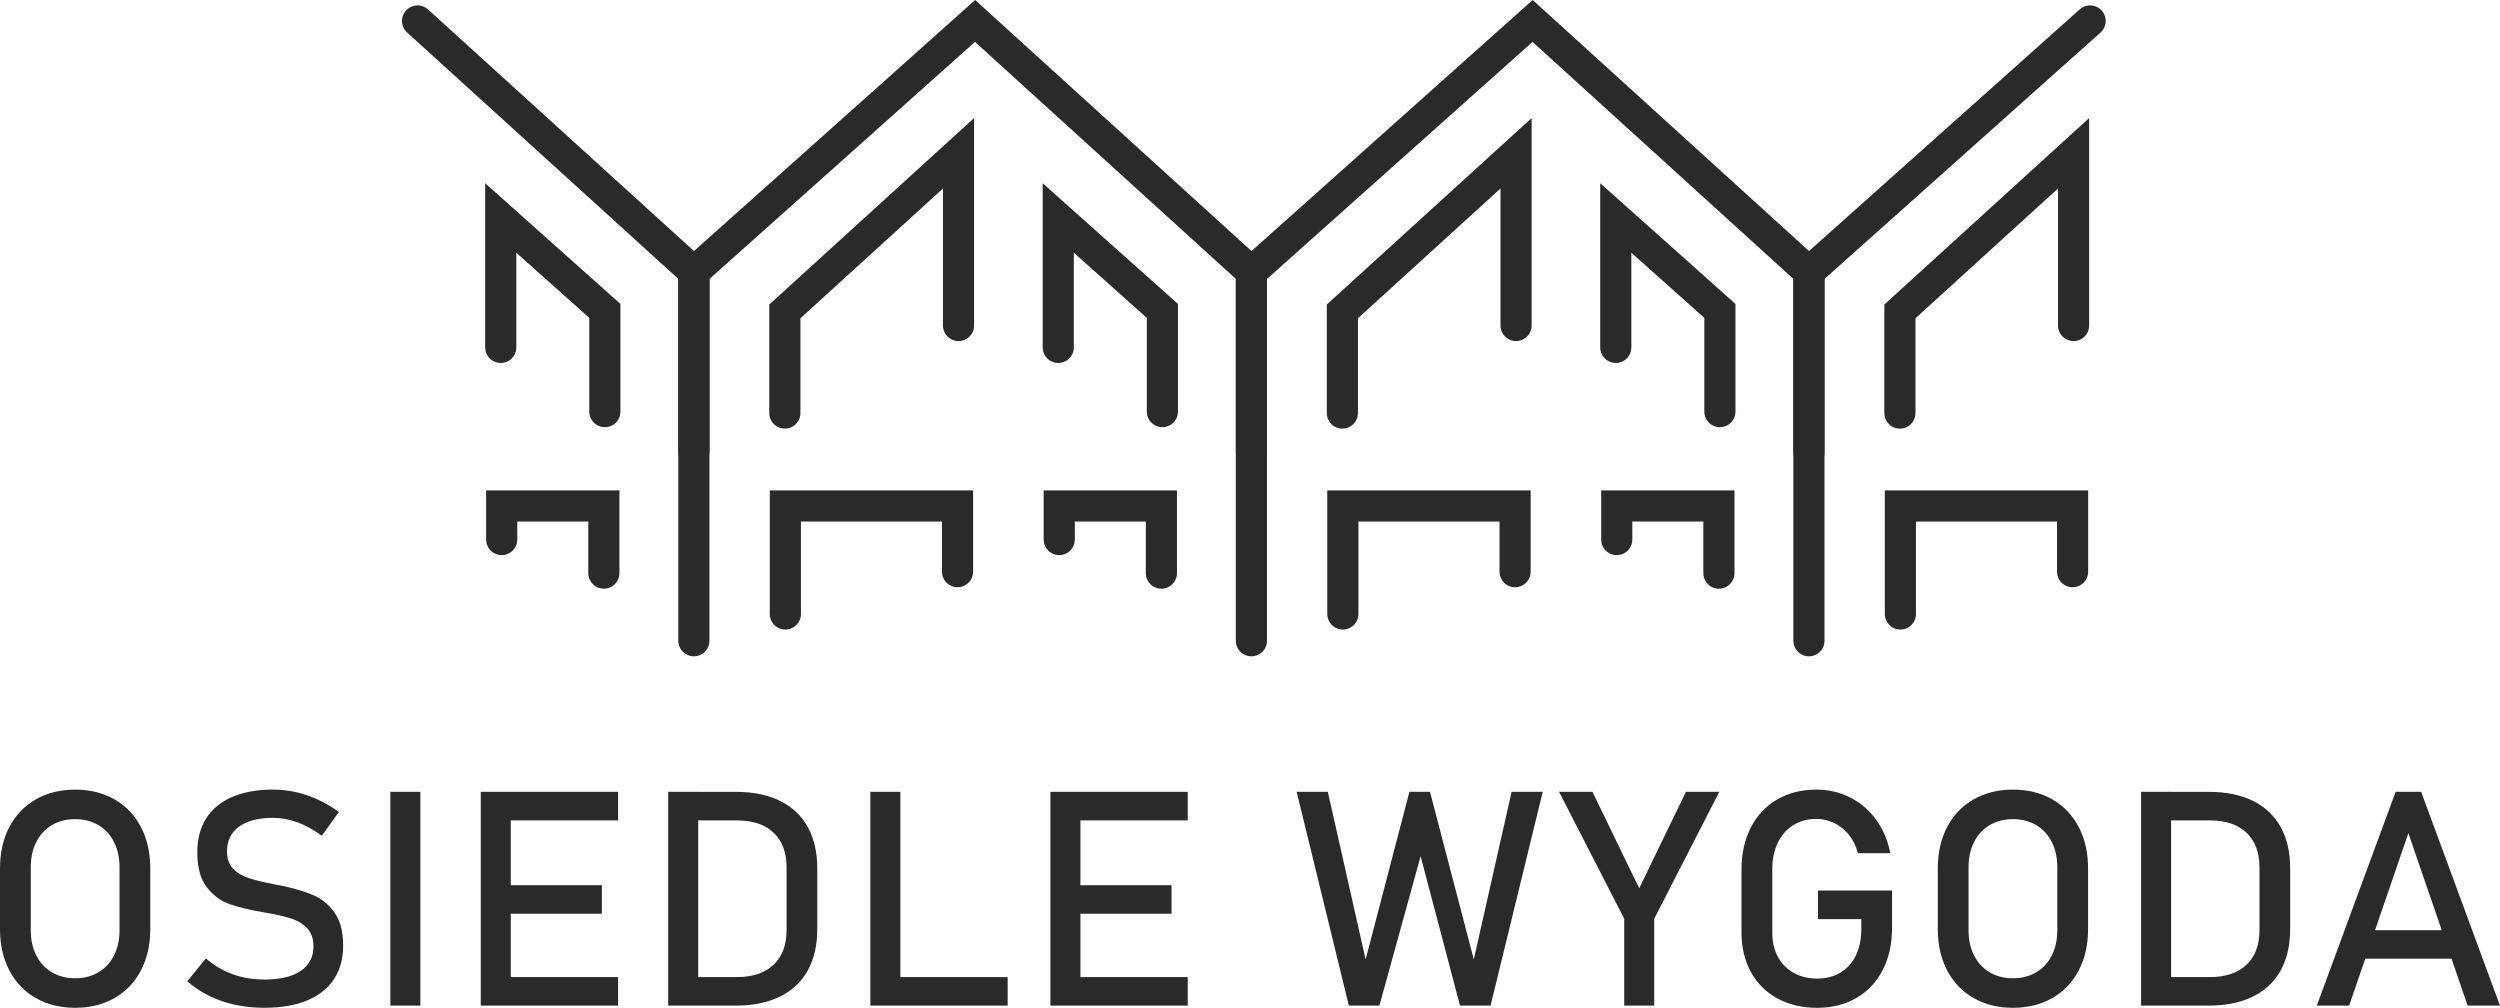
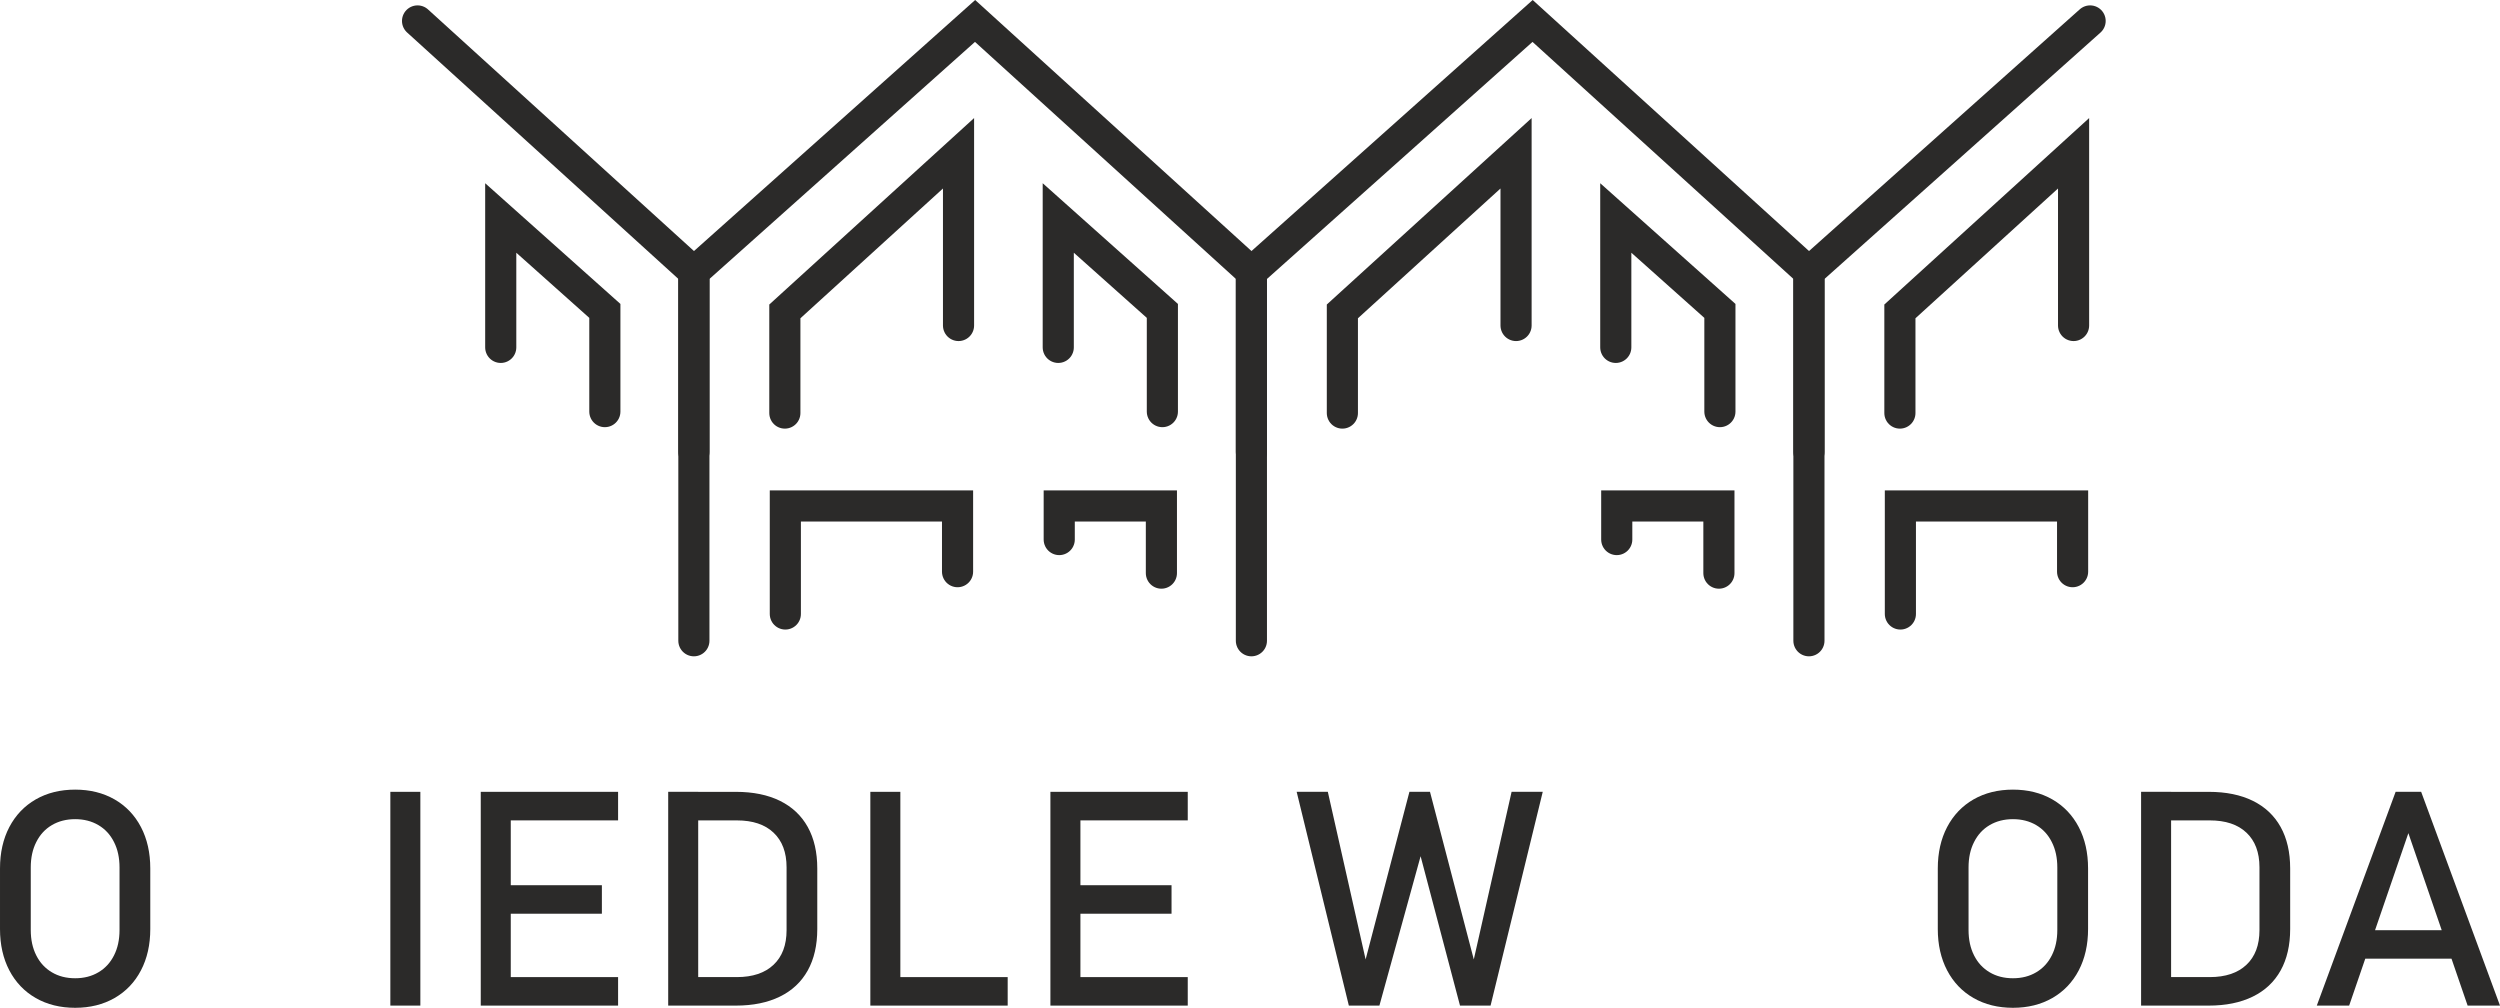
<svg xmlns="http://www.w3.org/2000/svg" xml:space="preserve" width="226.607mm" height="91.35mm" version="1.1" style="shape-rendering:geometricPrecision; text-rendering:geometricPrecision; image-rendering:optimizeQuality; fill-rule:evenodd; clip-rule:evenodd" viewBox="0 0 2026.21 816.81">
  <defs>
    <style type="text/css">
   
    .str0 {stroke:#2B2A29;stroke-width:25.23;stroke-linecap:round;stroke-miterlimit:22.926}
    .fil0 {fill:none}
    .fil1 {fill:#2B2A29;fill-rule:nonzero}
   
  </style>
  </defs>
  <g id="Warstwa_x0020_1">
    <g id="_1964354707504">
      <polyline class="fil0 str0" points="562.38,519.32 562.38,220.44 790.28,16.98 1014.24,220.44 1014.24,366.33 " />
      <polyline class="fil0 str0" points="636.11,334.78 636.11,252.38 776.87,124.23 776.87,263.81 " />
      <polyline class="fil0 str0" points="857.7,281.55 857.7,176.67 942.08,251.98 942.08,333.6 " />
      <polyline class="fil0 str0" points="636.5,497.63 636.5,410.1 776.08,410.1 776.08,463.33 " />
      <polyline class="fil0 str0" points="858.49,437.3 858.49,410.1 941.29,410.1 941.29,464.51 " />
      <polyline class="fil0 str0" points="1014.24,519.32 1014.24,220.44 1242.15,16.98 1466.11,220.44 1466.11,366.33 " />
      <polyline class="fil0 str0" points="1087.97,334.78 1087.97,252.38 1228.74,124.23 1228.74,263.81 " />
      <polyline class="fil0 str0" points="1309.57,281.55 1309.57,176.67 1393.95,251.98 1393.95,333.6 " />
-       <polyline class="fil0 str0" points="1088.36,497.63 1088.36,410.1 1227.95,410.1 1227.95,463.33 " />
      <polyline class="fil0 str0" points="1310.35,437.3 1310.35,410.1 1393.15,410.1 1393.15,464.51 " />
      <polyline class="fil0 str0" points="1466.11,519.32 1466.11,220.44 1694.01,16.98 " />
      <polyline class="fil0 str0" points="1539.84,334.78 1539.84,252.38 1680.6,124.23 1680.6,263.81 " />
      <polyline class="fil0 str0" points="1540.23,497.63 1540.23,410.1 1679.81,410.1 1679.81,463.33 " />
      <polyline class="fil0 str0" points="338.42,16.98 562.38,220.44 562.38,366.33 " />
      <polyline class="fil0 str0" points="405.84,281.55 405.84,176.67 490.22,251.98 490.22,333.6 " />
-       <polyline class="fil0 str0" points="406.62,437.3 406.62,410.1 489.42,410.1 489.42,464.51 " />
    </g>
    <path class="fil1" d="M60.92 816.81c-12.08,0 -22.73,-2.64 -31.97,-7.93 -9.19,-5.29 -16.31,-12.73 -21.39,-22.41 -5.04,-9.64 -7.56,-20.82 -7.56,-33.51l0 -49.09c0,-12.73 2.52,-23.91 7.56,-33.55 5.08,-9.64 12.2,-17.12 21.39,-22.41 9.23,-5.29 19.89,-7.93 31.97,-7.93 12.04,0 22.69,2.64 31.93,7.93 9.19,5.29 16.35,12.77 21.39,22.41 5.04,9.64 7.56,20.82 7.56,33.55l0 49.09c0,12.69 -2.52,23.87 -7.56,33.51 -5.04,9.68 -12.2,17.12 -21.39,22.41 -9.23,5.29 -19.89,7.93 -31.93,7.93zm0 -23.95c7.12,0 13.42,-1.59 18.87,-4.84 5.45,-3.21 9.64,-7.77 12.61,-13.67 3.01,-5.94 4.47,-12.77 4.47,-20.58l0 -50.76c0,-7.77 -1.46,-14.64 -4.47,-20.54 -2.97,-5.94 -7.16,-10.49 -12.61,-13.71 -5.45,-3.21 -11.75,-4.84 -18.87,-4.84 -7.16,0 -13.46,1.63 -18.91,4.84 -5.45,3.21 -9.64,7.77 -12.61,13.71 -3.01,5.9 -4.47,12.77 -4.47,20.54l0 50.76c0,7.81 1.46,14.64 4.47,20.58 2.97,5.9 7.16,10.45 12.61,13.67 5.45,3.25 11.75,4.84 18.91,4.84z" />
-     <path id="1" class="fil1" d="M214.51 816.81c-8.34,0 -16.27,-0.81 -23.71,-2.4 -7.48,-1.59 -14.44,-3.95 -20.95,-7.12 -6.47,-3.21 -12.53,-7.16 -18.14,-11.92l0 0 15.13 -18.59 0 0c6.59,5.69 13.87,10.01 21.8,12.85 7.93,2.85 16.55,4.27 25.87,4.27 12.53,0 22.25,-2.32 29.16,-6.95 6.91,-4.64 10.37,-11.22 10.37,-19.73l0 -0.12c0,-6.02 -1.55,-10.82 -4.68,-14.36 -3.17,-3.54 -7.2,-6.14 -12.16,-7.85 -4.96,-1.71 -11.39,-3.29 -19.24,-4.72 -0.24,-0.08 -0.53,-0.12 -0.77,-0.12 -0.29,0 -0.57,-0.04 -0.81,-0.12l-1.75 -0.33c-11.63,-1.99 -21.07,-4.23 -28.31,-6.75 -7.28,-2.52 -13.5,-7.08 -18.67,-13.71 -5.17,-6.63 -7.73,-16.06 -7.73,-28.31l0 -0.12c0,-10.7 2.4,-19.85 7.2,-27.45 4.8,-7.56 11.84,-13.38 21.03,-17.33 9.23,-3.99 20.29,-5.98 33.27,-5.98 6.18,0 12.28,0.69 18.26,2.03 6.02,1.34 11.92,3.38 17.77,6.02 5.82,2.64 11.55,6.02 17.2,10.09l0 0 -13.83 19.28 0 0c-6.59,-4.84 -13.14,-8.46 -19.73,-10.9 -6.55,-2.4 -13.1,-3.62 -19.68,-3.62 -11.84,0 -21.07,2.36 -27.62,7.08 -6.55,4.72 -9.8,11.43 -9.8,20.09l0 0.12c0,5.94 1.67,10.61 5.04,14.03 3.38,3.42 7.61,5.94 12.65,7.56 5.04,1.63 12.04,3.34 21.03,5.08 0.32,0.08 0.61,0.12 0.89,0.16 0.29,0.04 0.57,0.12 0.9,0.2 0.37,0.08 0.81,0.16 1.3,0.24 0.49,0.08 0.9,0.12 1.3,0.2 10.49,2.16 19.24,4.72 26.27,7.65 7.04,2.93 12.93,7.69 17.65,14.23 4.72,6.55 7.08,15.5 7.08,26.88l0 0.24c0,10.53 -2.48,19.56 -7.48,27.09 -5.04,7.52 -12.28,13.22 -21.76,17.16 -9.52,3.95 -20.94,5.9 -34.37,5.9z" />
    <polygon id="2" class="fil1" points="340.69,815.02 316.37,815.02 316.37,641.77 340.69,641.77 " />
    <path id="3" class="fil1" d="M389.64 641.77l24.32 0 0 173.26 -24.32 0 0 -173.26zm11.79 150.16l99.52 0 0 23.1 -99.52 0 0 -23.1zm0 -74.47l86.38 0 0 23.1 -86.38 0 0 -23.1zm0 -75.69l99.52 0 0 23.14 -99.52 0 0 -23.14z" />
    <path id="4" class="fil1" d="M558.03 791.92l39.21 0c12.77,0 22.69,-3.34 29.69,-9.96 7.04,-6.63 10.57,-15.98 10.57,-28.06l0 -51c0,-12.08 -3.54,-21.43 -10.57,-28.06 -6.99,-6.63 -16.92,-9.92 -29.69,-9.92l-39.21 0 0 -23.14 38.47 0c13.91,0 25.78,2.44 35.63,7.28 9.84,4.84 17.37,11.92 22.53,21.19 5.16,9.31 7.73,20.5 7.73,33.63l0 49.09c0,13.1 -2.56,24.28 -7.73,33.59 -5.17,9.27 -12.69,16.35 -22.61,21.19 -9.88,4.84 -21.76,7.28 -35.67,7.28l-38.35 0 0 -23.1zm-16.47 -150.16l24.32 0 0 173.26 -24.32 0 0 -173.26z" />
    <path id="5" class="fil1" d="M705.4 641.77l24.32 0 0 173.26 -24.32 0 0 -173.26zm12.16 150.16l99.15 0 0 23.1 -99.15 0 0 -23.1z" />
    <path id="6" class="fil1" d="M851.34 641.77l24.32 0 0 173.26 -24.32 0 0 -173.26zm11.79 150.16l99.52 0 0 23.1 -99.52 0 0 -23.1zm0 -74.47l86.38 0 0 23.1 -86.38 0 0 -23.1zm0 -75.69l99.52 0 0 23.14 -99.52 0 0 -23.14z" />
    <polygon id="7" class="fil1" points="1142.31,641.77 1158.99,641.77 1194.49,777.61 1225.12,641.77 1250.37,641.77 1208.08,815.02 1183.31,815.02 1151.38,693.95 1117.99,815.02 1093.22,815.02 1050.93,641.77 1076.18,641.77 1106.81,777.61 " />
-     <polygon id="8" class="fil1" points="1340.72,744.62 1340.72,815.02 1316.4,815.02 1316.4,744.62 1263.61,641.77 1290.66,641.77 1328.56,719.94 1366.42,641.77 1393.47,641.77 " />
-     <path id="9" class="fil1" d="M1533.48 721.73l0 30.26c0,12.89 -2.48,24.2 -7.48,34.04 -5,9.8 -12.08,17.37 -21.27,22.73 -9.19,5.37 -19.81,8.05 -31.89,8.05 -12.24,0 -22.98,-2.52 -32.21,-7.56 -9.27,-5.04 -16.43,-12.16 -21.51,-21.39 -5.08,-9.23 -7.65,-19.89 -7.65,-32.05l0 -51.12c0,-12.85 2.52,-24.2 7.52,-33.96 5,-9.76 12.08,-17.33 21.27,-22.69 9.19,-5.37 19.81,-8.05 31.89,-8.05 9.92,0 19.07,2.16 27.45,6.39 8.38,4.27 15.37,10.25 21.03,18.06 5.65,7.77 9.44,16.8 11.43,27.05l0 0 -26.31 0 0 0c-1.42,-5.82 -3.86,-10.78 -7.28,-14.97 -3.42,-4.15 -7.4,-7.32 -12.04,-9.52 -4.6,-2.2 -9.35,-3.29 -14.28,-3.29 -7.16,0 -13.42,1.71 -18.83,5.12 -5.41,3.42 -9.6,8.22 -12.53,14.36 -2.93,6.18 -4.39,13.34 -4.39,21.52l0 51.12c0,7.48 1.5,13.99 4.51,19.6 3.01,5.61 7.28,9.96 12.81,13.05 5.53,3.09 11.92,4.64 19.11,4.64 7.16,0 13.42,-1.63 18.83,-4.84 5.41,-3.21 9.56,-7.89 12.53,-13.99 2.93,-6.1 4.39,-13.38 4.39,-21.8l0 -7.52 -35.14 0 0 -23.22 60.03 0z" />
    <path id="10" class="fil1" d="M1631.47 816.81c-12.08,0 -22.73,-2.64 -31.97,-7.93 -9.19,-5.29 -16.31,-12.73 -21.39,-22.41 -5.04,-9.64 -7.56,-20.82 -7.56,-33.51l0 -49.09c0,-12.73 2.52,-23.91 7.56,-33.55 5.08,-9.64 12.2,-17.12 21.39,-22.41 9.23,-5.29 19.89,-7.93 31.97,-7.93 12.04,0 22.69,2.64 31.93,7.93 9.19,5.29 16.35,12.77 21.39,22.41 5.04,9.64 7.56,20.82 7.56,33.55l0 49.09c0,12.69 -2.52,23.87 -7.56,33.51 -5.04,9.68 -12.2,17.12 -21.39,22.41 -9.23,5.29 -19.89,7.93 -31.93,7.93zm0 -23.95c7.12,0 13.42,-1.59 18.87,-4.84 5.45,-3.21 9.64,-7.77 12.61,-13.67 3.01,-5.94 4.47,-12.77 4.47,-20.58l0 -50.76c0,-7.77 -1.46,-14.64 -4.47,-20.54 -2.97,-5.94 -7.16,-10.49 -12.61,-13.71 -5.45,-3.21 -11.75,-4.84 -18.87,-4.84 -7.16,0 -13.46,1.63 -18.91,4.84 -5.45,3.21 -9.64,7.77 -12.61,13.71 -3.01,5.9 -4.47,12.77 -4.47,20.54l0 50.76c0,7.81 1.46,14.64 4.47,20.58 2.97,5.9 7.16,10.45 12.61,13.67 5.45,3.25 11.75,4.84 18.91,4.84z" />
    <path id="11" class="fil1" d="M1751.79 791.92l39.21 0c12.77,0 22.69,-3.34 29.69,-9.96 7.04,-6.63 10.57,-15.98 10.57,-28.06l0 -51c0,-12.08 -3.54,-21.43 -10.57,-28.06 -6.99,-6.63 -16.92,-9.92 -29.69,-9.92l-39.21 0 0 -23.14 38.47 0c13.91,0 25.78,2.44 35.63,7.28 9.84,4.84 17.37,11.92 22.53,21.19 5.16,9.31 7.73,20.5 7.73,33.63l0 49.09c0,13.1 -2.56,24.28 -7.73,33.59 -5.17,9.27 -12.69,16.35 -22.61,21.19 -9.88,4.84 -21.76,7.28 -35.67,7.28l-38.35 0 0 -23.1zm-16.47 -150.16l24.32 0 0 173.26 -24.32 0 0 -173.26z" />
    <path id="12" class="fil1" d="M1941.62 641.77l20.7 0 63.89 173.26 -26.23 0 -48.03 -139.78 -47.99 139.78 -26.23 0 63.89 -173.26zm-34.45 112.13l91.14 0 0 23.1 -91.14 0 0 -23.1z" />
  </g>
</svg>